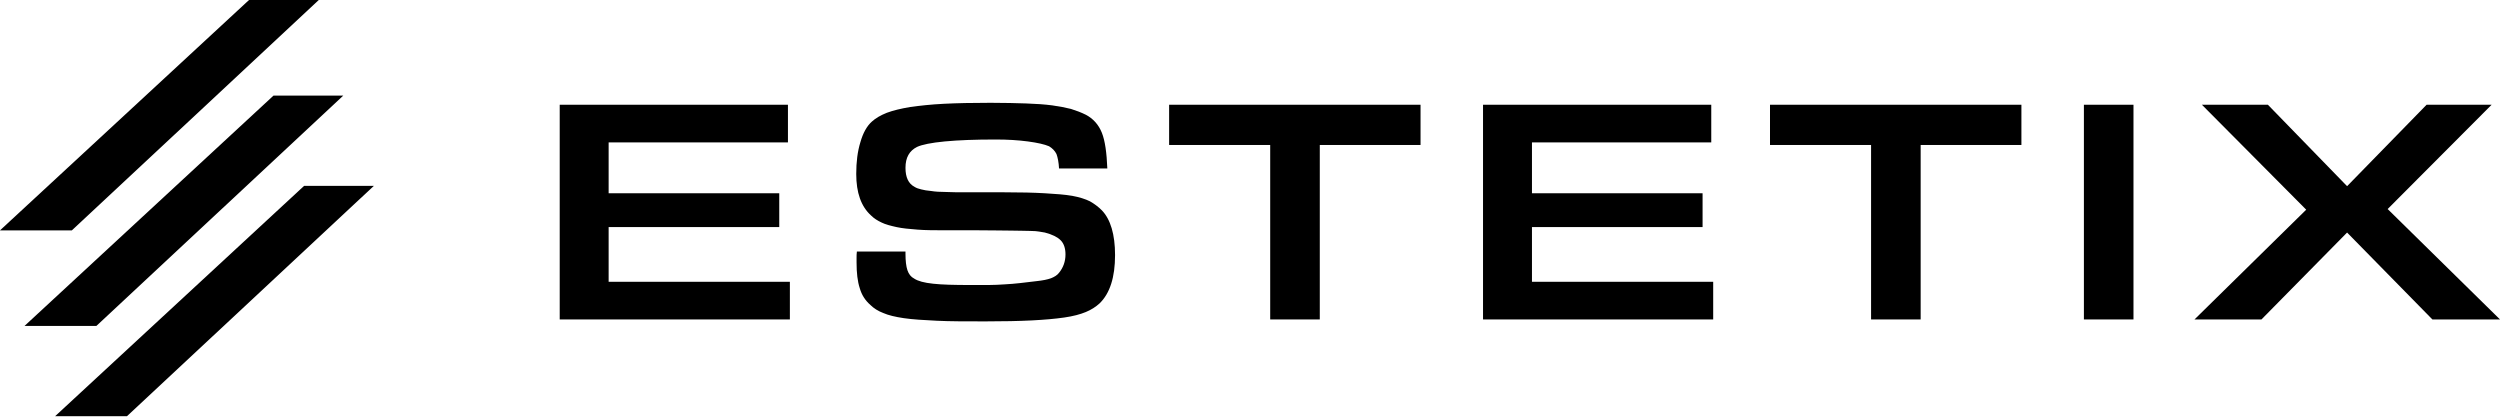
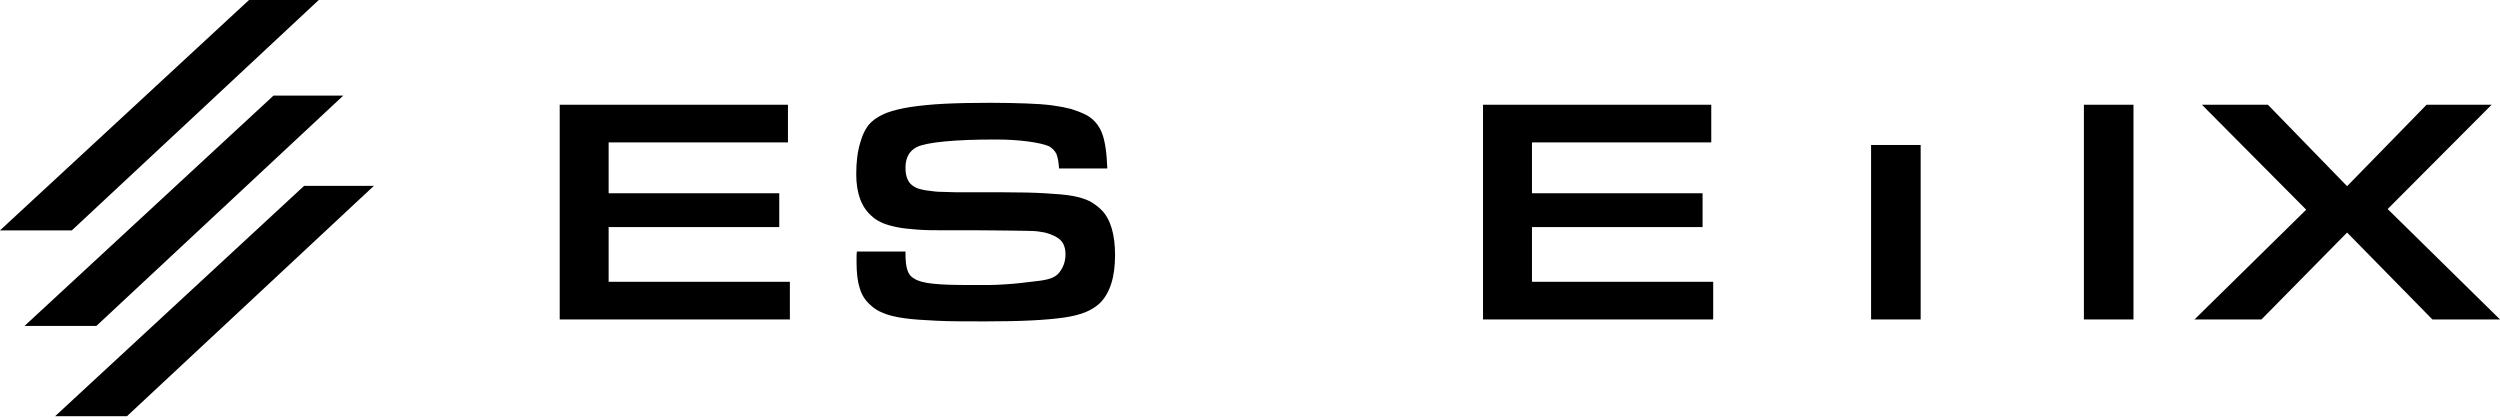
<svg xmlns="http://www.w3.org/2000/svg" width="232" height="39" viewBox="0 0 232 39" fill="none">
  <path d="M51.941 9.72H73.121V13.215H56.481V17.935H72.315V21.072H56.481V26.15H73.3V29.645H51.941V9.72Z" fill="black" />
  <path d="M84.029 23.342V23.551C84.029 24.209 84.089 24.716 84.209 25.075C84.328 25.433 84.537 25.702 84.836 25.852C85.194 26.09 85.762 26.24 86.598 26.329C87.405 26.419 88.54 26.449 90.034 26.449C90.631 26.449 91.199 26.449 91.737 26.449C92.245 26.449 92.752 26.419 93.23 26.389C93.708 26.359 94.186 26.329 94.664 26.27C95.142 26.21 95.65 26.15 96.188 26.09C96.755 26.031 97.204 25.941 97.532 25.822C97.831 25.702 98.1 25.553 98.279 25.314C98.668 24.836 98.877 24.268 98.877 23.611C98.877 23.043 98.727 22.595 98.428 22.297C98.13 21.998 97.652 21.759 96.965 21.58C96.755 21.55 96.576 21.52 96.427 21.49C96.248 21.46 95.979 21.43 95.591 21.43C95.172 21.43 94.605 21.4 93.858 21.4C93.081 21.4 92.035 21.37 90.661 21.37H87.823C86.808 21.37 85.911 21.37 85.165 21.311C84.388 21.251 83.731 21.191 83.193 21.072C82.655 20.952 82.177 20.833 81.819 20.654C81.43 20.474 81.102 20.265 80.833 19.996C79.907 19.16 79.459 17.875 79.459 16.143C79.459 15.037 79.578 14.051 79.847 13.185C80.086 12.349 80.444 11.691 80.922 11.273C81.251 10.974 81.699 10.706 82.297 10.467C82.864 10.257 83.581 10.078 84.477 9.929C85.344 9.809 86.389 9.69 87.614 9.63C88.809 9.57 90.243 9.54 91.916 9.54C93.201 9.54 94.306 9.57 95.232 9.6C96.158 9.63 96.965 9.69 97.652 9.779C98.309 9.869 98.906 9.989 99.384 10.108C99.862 10.257 100.34 10.437 100.759 10.646C101.446 11.004 101.954 11.572 102.252 12.319C102.551 13.066 102.7 14.171 102.76 15.635H98.279C98.249 15.067 98.16 14.619 98.04 14.29C97.891 13.992 97.652 13.753 97.353 13.573C96.935 13.394 96.278 13.245 95.381 13.125C94.485 13.006 93.499 12.946 92.394 12.946C90.482 12.946 88.929 13.006 87.674 13.125C86.419 13.245 85.553 13.424 85.105 13.633C84.388 13.992 84.029 14.619 84.029 15.575C84.029 16.441 84.298 17.039 84.866 17.337C85.045 17.457 85.254 17.517 85.493 17.576C85.732 17.636 86.031 17.696 86.419 17.726C86.778 17.786 87.256 17.816 87.793 17.816C88.331 17.845 89.018 17.845 89.795 17.845H93.201C94.694 17.845 95.949 17.875 96.965 17.935C97.98 17.995 98.817 18.055 99.504 18.174C100.161 18.294 100.729 18.473 101.147 18.682C101.565 18.921 101.924 19.19 102.252 19.518C103.059 20.355 103.477 21.759 103.477 23.671C103.477 25.732 102.999 27.226 102.043 28.152C101.685 28.48 101.266 28.749 100.759 28.958C100.251 29.168 99.594 29.347 98.757 29.466C97.921 29.586 96.935 29.675 95.74 29.735C94.545 29.795 93.111 29.825 91.438 29.825C89.646 29.825 88.122 29.825 86.927 29.765C85.702 29.705 84.686 29.645 83.88 29.526C83.073 29.407 82.446 29.257 81.968 29.048C81.49 28.869 81.072 28.6 80.773 28.301C80.295 27.883 79.966 27.375 79.787 26.748C79.578 26.12 79.489 25.314 79.489 24.358V23.94C79.489 23.76 79.489 23.551 79.518 23.342H84.029Z" fill="black" />
-   <path d="M117.875 13.454H108.495V9.72H131.826V13.454H122.476V29.645H117.875V13.454Z" fill="black" />
  <path d="M137.625 9.72H158.805V13.215H142.166V17.935H157.999V21.072H142.166V26.15H158.984V29.645H137.625V9.72Z" fill="black" />
-   <path d="M173.636 13.454H164.256V9.72H187.587V13.454H178.237V29.645H173.636V13.454Z" fill="black" />
+   <path d="M173.636 13.454H164.256H187.587V13.454H178.237V29.645H173.636V13.454Z" fill="black" />
  <path d="M193.386 9.72H197.987V29.645H193.386V9.72Z" fill="black" />
  <path d="M214.016 19.459L204.337 9.72H210.461L217.81 17.278L225.188 9.72H231.223L221.574 19.399L232 29.645H225.726L217.81 21.58L209.863 29.645H203.649L214.016 19.459Z" fill="black" />
  <path d="M28.221 17.248H34.695L11.779 38.626H5.112L28.221 17.248Z" fill="black" />
  <path d="M25.384 8.869H31.859L8.942 30.247H2.275L25.384 8.869Z" fill="black" />
  <path d="M23.109 0H29.583L6.667 21.378H0L23.109 0Z" fill="black" />
</svg>